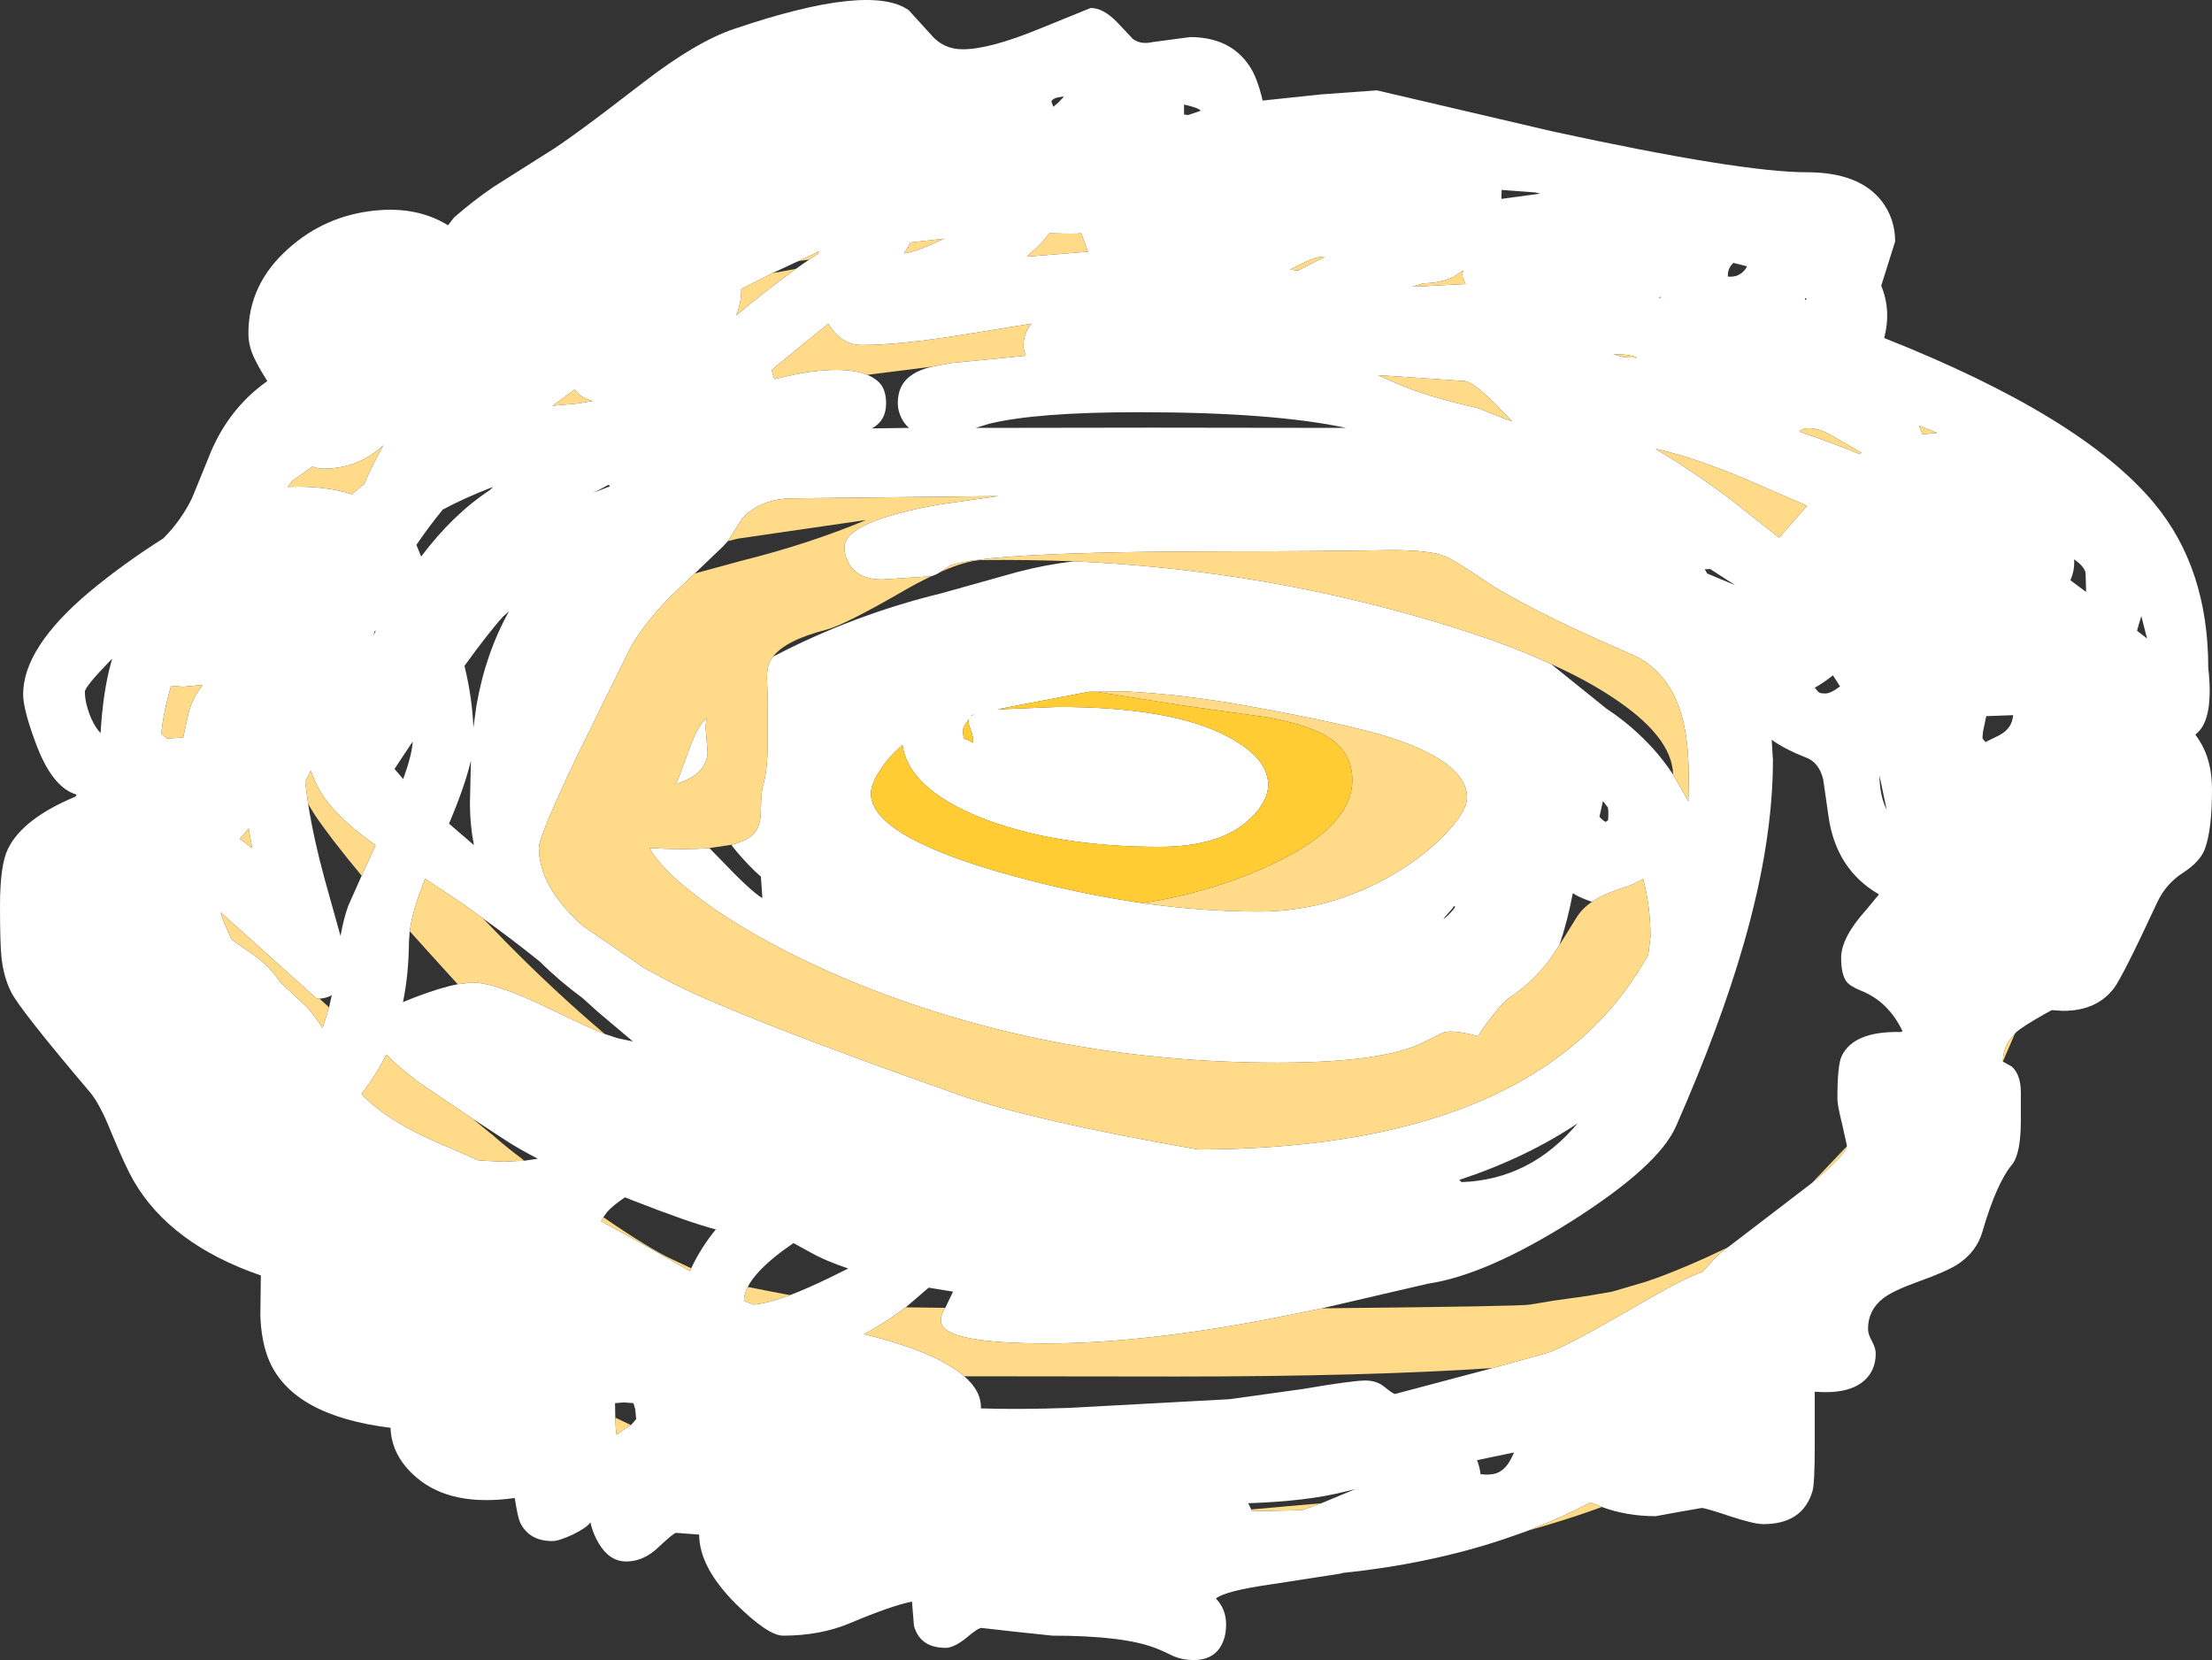
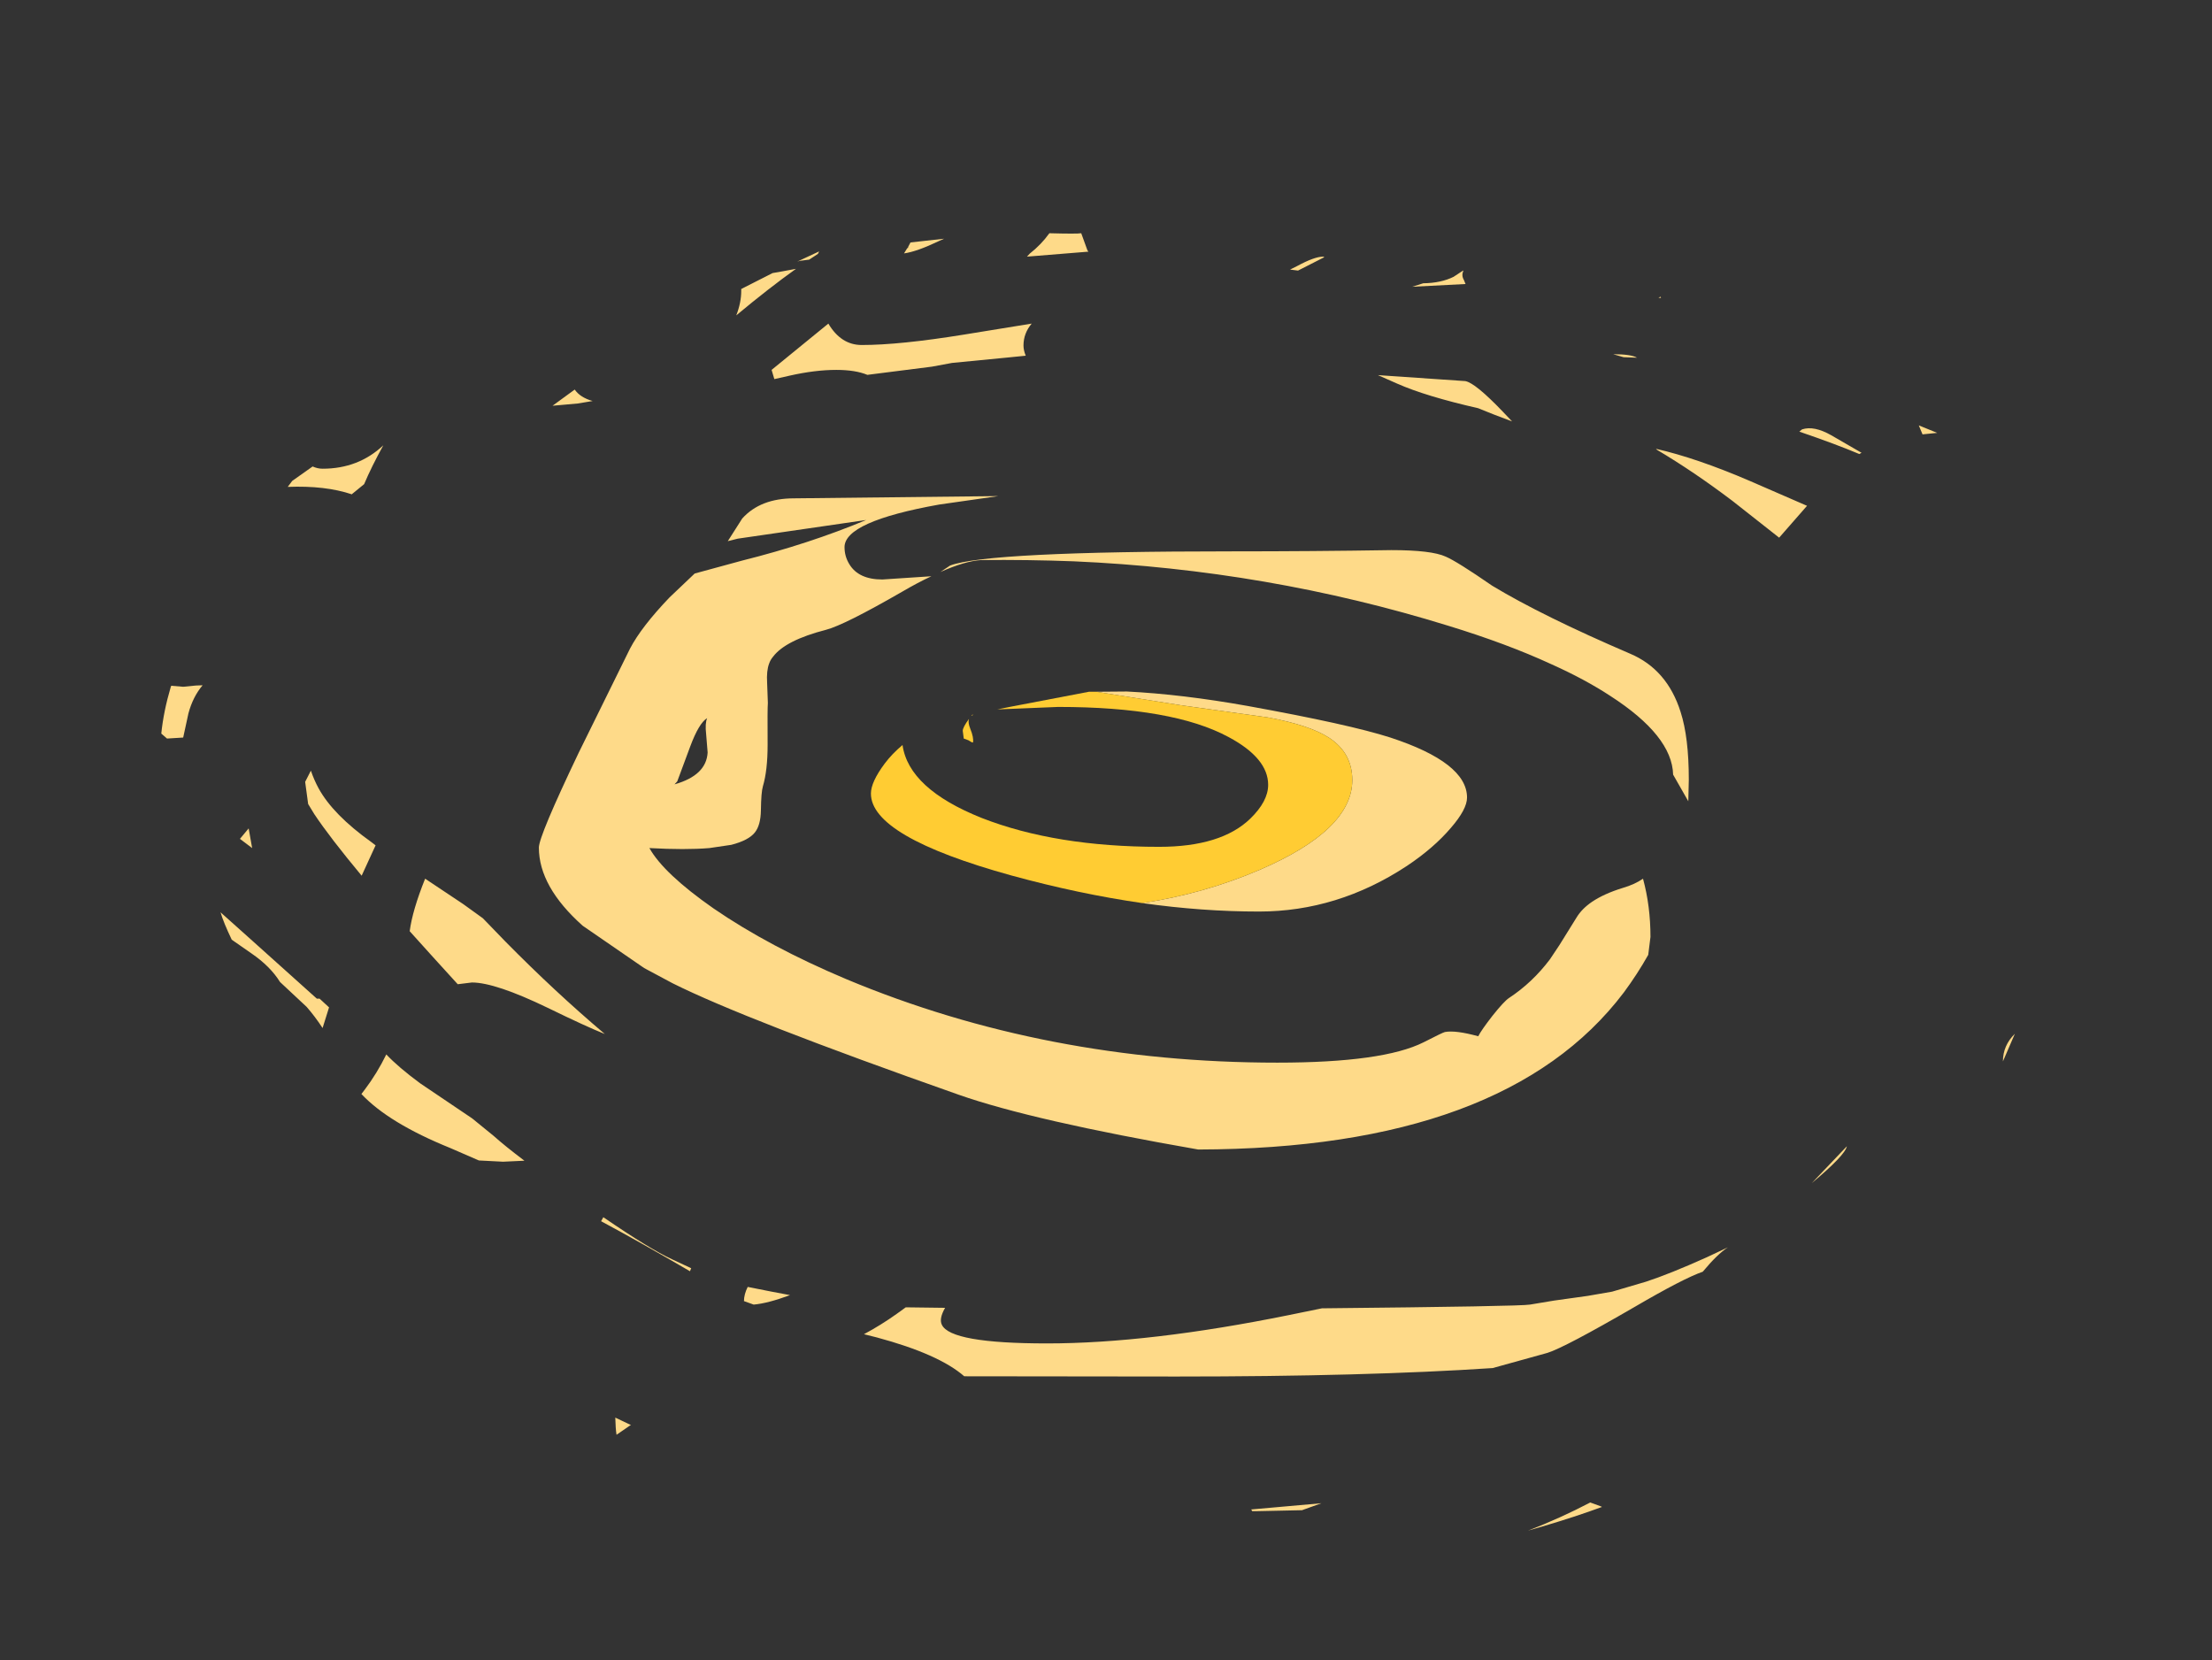
<svg xmlns="http://www.w3.org/2000/svg" height="333.45px" width="444.35px">
  <rect width="100%" height="100%" fill="#333333" stroke="none" />
  <g transform="matrix(1.0, 0.0, 0.0, 1.0, -548.05, 185.65)">
-     <path d="M855.0 121.8 Q854.8 121.9 854.65 121.95 L850.05 123.55 Q835.2 128.5 817.75 130.3 L817.25 130.45 803.7 132.55 Q794.1 133.9 792.3 135.45 794.35 137.55 794.35 140.65 794.35 143.5 793.05 145.4 791.4 147.8 787.85 147.8 785.65 147.8 783.85 147.05 781.65 145.95 780.05 145.35 773.6 142.9 759.45 142.9 L752.35 142.15 745.2 141.35 Q744.5 141.35 742.1 143.4 739.65 145.35 738.0 145.35 732.9 145.35 731.65 140.95 L731.25 136.05 Q727.05 136.9 718.65 140.45 712.75 142.9 705.35 142.9 702.35 142.9 695.9 136.55 688.5 129.15 688.5 122.6 L683.85 122.25 Q683.35 122.3 680.3 125.15 677.35 128.0 673.85 128.0 670.5 128.0 668.35 124.4 667.15 122.4 666.65 120.15 665.95 121.2 663.1 122.6 660.3 123.9 659.0 123.9 654.3 123.9 652.5 120.1 652.05 119.05 651.45 115.25 638.7 117.05 631.8 111.2 626.7 106.9 626.5 101.15 607.05 98.75 602.2 87.85 600.55 84.1 600.35 78.65 L600.45 70.55 Q582.3 64.3 574.9 51.55 573.25 48.7 570.35 41.7 568.1 36.05 566.05 33.65 552.1 17.2 550.3 13.65 548.75 10.55 548.35 6.65 548.05 3.9 548.05 -3.7 548.05 -11.9 549.65 -15.15 552.65 -21.25 563.25 -25.65 L563.4 -26.05 Q558.45 -27.5 555.15 -36.6 552.7 -43.2 552.7 -46.2 552.7 -55.55 566.0 -66.75 572.8 -72.4 580.85 -77.5 584.45 -81.1 586.65 -85.65 L589.85 -93.5 Q593.65 -103.4 601.75 -109.1 599.4 -112.8 598.65 -114.85 597.95 -116.65 597.95 -118.7 597.95 -128.5 605.85 -135.6 613.25 -142.3 623.3 -143.35 631.8 -144.25 638.05 -140.4 L639.25 -141.95 Q642.95 -145.2 647.1 -148.05 L658.0 -154.95 Q662.5 -157.65 677.1 -168.95 687.9 -177.3 695.55 -179.85 722.8 -189.1 730.6 -183.6 L735.15 -178.6 Q737.6 -175.75 741.45 -175.75 746.85 -175.75 756.95 -179.9 L767.15 -184.05 Q769.65 -184.05 772.4 -181.25 L775.6 -177.85 Q777.15 -176.65 779.6 -177.2 L787.1 -178.2 Q795.15 -178.2 799.0 -172.45 800.55 -170.25 801.7 -165.45 L813.55 -166.7 824.65 -167.5 859.95 -159.25 Q897.75 -151.05 911.0 -151.05 921.55 -151.05 926.05 -145.25 928.75 -141.7 928.75 -137.15 L925.95 -128.25 Q928.0 -123.35 926.55 -117.75 966.2 -102.05 980.75 -84.6 991.65 -71.55 991.65 -51.5 992.2 -46.8 991.7 -43.4 991.1 -39.6 989.05 -38.1 L989.8 -37.0 Q992.4 -33.0 992.4 -27.1 992.4 -18.8 990.9 -14.95 989.9 -12.5 986.6 -10.35 983.15 -8.15 981.4 -4.4 974.45 10.55 972.7 12.85 969.25 17.4 962.45 17.4 L960.2 17.25 958.75 18.05 Q954.4 20.5 953.0 21.75 L952.8 22.0 Q950.4 24.35 950.4 27.55 L950.4 27.6 952.2 28.6 Q954.0 30.25 954.0 33.8 L954.0 39.35 Q954.0 46.1 952.25 48.25 949.1 52.05 946.3 61.7 945.15 65.8 941.25 68.35 938.95 69.8 933.5 71.75 928.35 73.6 926.4 75.1 923.3 77.45 923.3 81.3 923.3 82.35 924.1 83.75 924.85 85.2 924.85 86.2 924.85 89.65 922.5 91.7 919.35 94.45 912.6 93.9 L912.6 104.7 Q912.6 112.25 912.15 113.85 910.2 120.5 902.25 120.5 900.4 120.5 895.55 118.9 890.6 117.25 889.9 117.25 L885.3 118.05 880.65 118.9 Q874.8 118.9 869.85 117.05 L869.7 116.95 867.5 116.15 Q861.5 119.3 855.0 121.8 M566.35 -41.4 Q567.25 -39.4 568.25 -38.4 568.75 -46.75 570.35 -52.5 L570.6 -53.35 570.1 -52.85 Q565.1 -47.7 565.1 -46.7 565.1 -44.4 566.35 -41.4 M637.0 -83.3 Q634.1 -79.75 631.7 -76.2 L632.65 -73.85 Q639.05 -82.35 646.45 -87.2 L647.1 -87.85 Q641.6 -85.75 637.0 -83.3 M612.85 -91.5 Q611.85 -91.5 610.85 -91.95 L606.75 -89.05 605.85 -87.85 Q613.4 -88.15 618.75 -86.35 L618.75 -86.4 621.2 -88.4 Q622.65 -91.85 625.05 -96.2 620.05 -91.5 612.85 -91.5 M623.3 -58.85 L623.05 -57.95 623.55 -59.0 623.3 -58.85 M587.4 -47.95 L584.85 -47.7 582.45 -47.9 582.35 -47.65 Q580.9 -42.75 580.45 -38.3 L581.6 -37.3 584.85 -37.5 585.9 -42.35 Q586.8 -45.7 588.75 -48.0 L587.4 -47.95 M598.0 -19.25 L596.25 -17.15 598.7 -15.3 598.0 -19.25 M643.75 -43.85 Q645.55 -54.35 650.3 -62.85 L649.15 -61.85 Q646.4 -58.85 641.35 -51.9 642.9 -45.6 643.15 -39.5 L643.75 -43.85 M630.95 -36.7 L627.3 -31.2 629.05 -29.15 Q630.85 -34.2 630.95 -36.7 M620.7 -9.75 L623.5 -15.85 622.65 -16.5 Q614.95 -22.0 612.05 -27.3 611.15 -28.95 610.5 -30.85 L609.35 -28.6 609.95 -24.15 Q611.1 -16.95 613.3 -8.95 L616.45 2.35 Q617.15 -1.45 618.05 -3.8 L620.7 -9.75 M645.05 -1.2 L641.1 -4.05 633.45 -9.15 Q630.9 -2.8 630.35 1.4 L630.2 3.65 Q630.15 10.05 629.0 15.65 L631.2 14.75 Q636.55 12.7 640.0 12.05 L642.85 11.7 Q647.55 11.7 658.1 16.8 665.9 20.6 669.55 22.05 L672.15 22.9 675.2 23.55 668.15 17.6 665.1 14.85 Q660.3 11.3 656.55 7.55 650.9 3.0 645.05 -1.2 M643.25 -15.9 Q642.45 -20.0 642.45 -24.3 L642.65 -32.9 Q641.5 -27.9 638.25 -20.2 L643.25 -15.9 M785.9 -164.65 L785.9 -162.65 786.75 -162.55 789.25 -163.4 Q788.85 -164.0 785.9 -164.65 M761.7 -166.3 L760.2 -166.0 Q759.4 -165.7 759.25 -165.25 L759.65 -164.2 760.65 -165.05 761.6 -166.05 761.7 -166.3 M766.7 -135.1 L766.5 -135.35 765.25 -138.8 Q764.45 -138.65 758.85 -138.8 757.2 -136.5 754.9 -134.7 L754.35 -134.1 766.7 -135.1 M730.3 -135.8 L729.65 -134.75 Q732.2 -135.1 736.6 -137.2 L737.7 -137.7 730.95 -136.95 730.4 -135.9 730.3 -135.8 M744.05 -99.7 L779.6 -99.75 818.45 -99.7 Q803.75 -102.85 776.8 -102.85 756.05 -102.85 746.65 -100.5 L744.05 -99.7 M735.25 -112.0 L739.3 -112.75 750.6 -113.85 754.1 -114.2 Q753.65 -115.3 753.65 -116.25 753.65 -118.7 755.3 -120.65 L741.75 -118.45 Q728.8 -116.35 721.15 -116.35 717.0 -116.35 714.45 -120.65 L703.05 -111.35 703.6 -109.5 706.7 -110.2 Q711.8 -111.35 716.05 -111.35 719.9 -111.35 722.3 -110.35 724.1 -109.6 725.1 -108.3 726.05 -106.9 726.05 -104.6 726.05 -101.15 723.2 -99.6 L730.65 -99.7 Q729.9 -100.35 729.4 -101.2 728.4 -102.9 728.4 -104.7 728.4 -108.55 731.4 -110.45 732.8 -111.4 735.25 -112.0 M807.2 -131.5 L808.8 -131.3 814.1 -134.0 813.85 -134.1 Q812.1 -134.1 808.6 -132.2 L807.2 -131.5 M663.5 -107.4 L659.05 -104.15 664.1 -104.6 667.1 -105.1 Q664.6 -105.8 663.5 -107.4 M710.6 -133.5 L712.35 -134.65 712.6 -135.15 708.2 -133.1 703.25 -130.8 696.95 -127.6 696.95 -127.2 Q696.95 -124.85 695.95 -122.3 702.55 -127.8 707.95 -131.65 709.3 -132.65 710.6 -133.5 M694.25 -76.95 L693.3 -75.9 687.6 -70.45 682.55 -65.65 Q676.9 -59.75 674.6 -55.35 L664.3 -34.45 Q656.3 -17.7 656.3 -15.4 656.3 -7.55 665.1 0.3 L677.45 8.8 683.15 11.85 Q697.75 19.15 740.65 34.25 755.45 39.45 788.75 45.25 850.5 45.1 874.25 13.7 876.95 10.05 879.15 6.15 L879.6 2.55 Q879.6 -3.65 878.1 -9.15 876.45 -8.0 874.05 -7.3 870.3 -6.15 867.85 -4.5 L867.0 -4.8 Q864.9 -5.6 864.0 -6.25 862.95 -0.65 861.3 4.2 L859.4 7.05 Q855.9 11.7 851.2 14.8 850.2 15.45 847.85 18.4 845.6 21.3 845.0 22.5 840.45 21.25 838.3 21.65 837.85 21.75 834.05 23.7 825.9 27.8 804.65 27.8 758.2 27.8 718.1 11.05 702.55 4.5 691.35 -3.2 681.4 -10.15 678.5 -15.3 685.75 -14.9 690.55 -15.3 L692.75 -13.05 Q699.1 -6.4 701.2 -5.25 L700.9 -9.55 699.55 -10.8 Q696.85 -13.45 694.95 -15.95 698.45 -16.85 699.7 -18.45 700.85 -19.9 700.9 -22.85 700.95 -26.55 701.3 -27.7 702.25 -30.9 702.25 -36.05 702.2 -43.4 702.3 -44.45 L702.15 -48.5 Q702.0 -50.9 702.55 -52.35 702.8 -53.1 703.35 -53.75 719.4 -62.15 737.25 -66.5 L749.55 -69.95 Q755.5 -71.7 760.85 -72.5 L763.75 -72.9 Q802.65 -71.2 839.0 -59.95 850.75 -56.35 859.65 -52.25 L870.7 -43.35 Q874.4 -40.9 877.35 -38.1 881.3 -34.4 884.15 -30.05 L887.2 -24.7 887.3 -29.05 Q887.3 -37.55 885.65 -42.65 882.95 -51.2 875.5 -54.35 857.9 -61.9 847.8 -68.0 840.7 -72.9 838.45 -73.85 835.6 -75.15 827.55 -75.15 811.8 -74.9 795.35 -74.9 746.35 -74.9 738.9 -72.05 L736.95 -70.75 Q736.25 -70.3 735.7 -70.1 L735.15 -69.9 725.3 -69.25 Q720.5 -69.25 718.65 -72.35 717.7 -73.9 717.7 -75.75 717.7 -80.9 736.7 -84.3 L748.6 -86.0 707.55 -85.55 Q700.8 -85.55 697.15 -81.5 L694.25 -76.95 M670.55 -87.95 L670.35 -88.3 667.8 -86.95 667.05 -86.6 670.55 -87.95 M684.1 -28.7 L686.7 -35.7 Q688.45 -40.4 690.1 -41.4 689.65 -40.35 689.9 -38.2 L690.2 -34.5 Q689.95 -29.9 683.55 -28.1 L684.1 -28.7 M768.25 -46.7 L766.8 -46.7 750.85 -43.65 748.4 -43.15 760.6 -43.65 Q783.65 -43.65 794.85 -37.6 802.8 -33.35 802.8 -28.0 802.8 -24.7 799.2 -21.2 793.35 -15.55 780.9 -15.55 760.1 -15.55 745.25 -21.35 730.6 -27.2 729.35 -36.0 727.25 -34.25 725.75 -32.25 723.0 -28.55 723.0 -26.25 723.0 -17.6 751.2 -9.8 764.7 -6.1 777.5 -4.25 789.55 -2.55 800.95 -2.55 816.75 -2.55 830.65 -11.7 836.05 -15.3 839.5 -19.35 842.75 -23.1 842.75 -25.45 842.75 -32.45 827.35 -37.5 819.1 -40.15 798.65 -43.85 785.5 -46.2 774.4 -46.75 L768.25 -46.7 M742.7 -41.25 Q741.45 -39.55 741.45 -38.85 L741.65 -37.3 742.6 -36.95 Q743.25 -36.5 743.5 -36.5 743.7 -37.45 742.95 -39.3 742.45 -40.55 742.7 -41.25 M743.3 -42.05 L743.15 -41.85 743.6 -42.1 743.3 -42.05 M895.15 -130.5 L895.15 -130.1 Q897.3 -129.85 898.65 -131.55 L899.0 -132.15 896.25 -132.85 Q895.15 -131.75 895.15 -130.5 M910.8 -125.35 L910.95 -125.6 910.7 -125.8 910.6 -125.6 910.8 -125.35 M849.65 -145.7 L855.6 -146.5 857.45 -146.75 856.45 -147.0 849.7 -147.5 849.7 -147.3 849.65 -145.7 M831.75 -128.05 L842.45 -128.6 842.1 -129.45 Q841.6 -130.3 842.0 -131.25 L842.0 -131.3 841.95 -131.3 840.05 -130.05 Q837.55 -128.8 833.95 -128.75 L831.75 -128.05 M828.7 -108.6 Q834.45 -106.05 845.0 -103.65 847.75 -102.5 851.8 -101.0 L849.95 -102.95 Q844.4 -108.75 842.4 -109.1 L824.85 -110.3 828.7 -108.6 M876.9 -113.8 Q875.7 -114.5 872.1 -114.5 L874.2 -113.9 876.9 -113.8 M881.7 -125.8 L881.65 -126.05 881.2 -125.85 881.7 -125.8 M880.9 -95.3 Q888.25 -90.95 896.05 -85.05 L905.45 -77.65 911.05 -84.05 899.55 -89.05 Q888.85 -93.65 880.7 -95.5 L880.9 -95.3 M837.95 -1.05 Q838.6 -1.35 839.65 -2.55 840.8 -3.75 840.0 -3.6 L840.0 -3.4 837.95 -1.05 M870.6 -20.55 L871.1 -20.9 871.15 -22.5 871.05 -23.45 870.05 -24.75 869.35 -21.6 Q869.9 -20.9 870.6 -20.55 M967.0 -70.65 Q966.65 -71.95 964.7 -73.3 964.85 -71.1 963.95 -69.1 L967.1 -66.75 967.1 -67.2 967.0 -70.65 M937.2 -98.7 L933.5 -100.2 934.25 -98.4 937.2 -98.7 M915.95 -98.2 Q912.45 -100.2 910.05 -99.4 L909.5 -98.95 Q916.95 -96.4 921.55 -94.45 L922.0 -94.7 915.95 -98.2 M896.55 -68.15 L891.6 -71.35 890.5 -71.3 891.0 -70.45 896.5 -68.15 896.55 -68.15 M917.65 -47.75 L917.7 -47.75 916.25 -50.0 Q914.45 -48.55 912.6 -47.5 L913.3 -46.7 Q913.55 -46.35 914.7 -46.35 915.8 -46.35 917.65 -47.75 M919.05 44.6 L919.05 44.4 918.1 40.15 Q917.15 36.35 917.15 35.05 917.15 28.3 918.0 26.5 920.4 21.45 929.8 21.65 L930.25 21.5 Q927.35 15.5 921.9 13.35 919.7 12.45 919.0 11.55 917.9 10.1 917.9 6.75 917.9 2.7 922.9 -2.85 L925.5 -6.0 Q916.85 -11.0 915.35 -21.75 L914.3 -29.1 Q913.45 -32.55 910.8 -33.5 906.6 -35.15 903.95 -37.05 L904.2 -33.0 Q904.2 -16.55 898.4 3.7 893.7 20.2 884.7 40.65 881.15 48.6 863.9 59.55 846.65 70.45 834.9 72.2 L813.6 77.15 807.0 78.5 Q778.9 84.2 758.35 84.2 739.0 84.2 737.25 80.45 736.65 79.25 737.9 77.05 L737.95 77.05 739.5 73.8 734.6 73.0 730.0 76.95 728.2 78.25 Q725.05 80.5 721.6 82.35 L724.2 83.0 Q736.65 86.35 741.75 90.8 745.2 93.75 745.1 97.25 752.7 97.5 762.8 97.15 L795.1 95.4 809.8 93.35 Q819.75 91.65 822.35 91.65 824.65 91.65 826.25 93.0 827.9 94.35 828.3 94.35 L847.9 89.15 858.9 86.1 Q862.4 85.0 876.45 76.85 886.3 71.1 890.1 69.8 893.05 66.25 895.15 64.9 L895.15 64.85 895.35 64.75 912.0 52.0 Q918.7 46.4 919.05 44.6 M925.6 -29.9 Q925.65 -25.75 927.05 -23.0 L925.6 -29.9 M946.3 -37.3 L946.9 -36.6 949.65 -37.95 Q952.25 -39.3 952.45 -42.0 L947.05 -41.8 946.65 -39.9 Q946.3 -38.45 946.3 -37.3 M977.35 -58.95 L979.35 -57.4 978.2 -61.9 977.6 -59.9 977.35 -58.95 M841.65 51.8 Q855.5 51.3 864.95 40.0 854.55 46.95 841.2 51.35 L841.65 51.8 M852.2 106.1 L844.75 107.65 Q845.3 108.95 845.45 110.45 846.8 110.65 847.9 110.45 L848.6 110.3 Q849.7 109.9 850.5 109.0 851.3 108.15 852.2 106.1 M813.5 116.3 L820.35 113.45 818.1 114.0 Q810.6 115.9 798.8 116.3 L799.4 117.55 799.6 117.9 800.2 117.9 809.6 117.7 813.5 116.3 M653.4 47.5 L656.1 47.1 Q652.3 45.15 649.55 43.35 L642.9 39.0 632.45 31.95 Q628.05 28.7 625.65 26.15 623.8 29.95 621.3 33.25 L620.65 34.1 Q626.15 39.95 638.5 44.95 L644.25 47.45 649.1 47.7 653.4 47.5 M669.25 58.85 L668.8 59.65 Q677.15 64.15 686.65 69.7 L686.9 69.1 Q688.95 64.8 691.85 61.3 686.45 59.9 675.1 55.45 L673.6 54.85 Q671.15 56.5 670.05 57.75 L669.25 58.85 M674.8 100.6 L675.85 99.4 675.65 97.4 675.3 96.2 673.35 96.05 671.6 96.2 671.65 99.1 Q671.7 101.3 671.9 102.55 L674.3 100.9 Q674.55 100.7 674.8 100.6 M706.75 74.5 Q710.15 73.2 714.5 71.1 L718.45 69.15 Q713.8 67.6 710.65 65.8 L707.45 64.05 705.45 65.45 Q699.95 69.55 698.25 72.85 697.5 74.35 697.5 75.7 L699.45 76.4 Q702.3 76.15 706.75 74.5 M612.25 14.95 L611.7 14.95 599.0 3.55 592.35 -2.4 Q592.95 -0.35 594.6 3.1 L598.55 5.85 Q602.35 8.45 604.3 11.6 L609.65 16.6 Q611.35 18.55 612.85 20.85 L614.15 16.7 614.7 14.25 Q613.65 14.85 612.25 14.95" fill="#ffffff" fill-rule="evenodd" stroke="none" />
    <path d="M952.8 22.0 L950.4 27.55 Q950.4 24.35 952.8 22.0 M869.85 117.05 Q864.4 119.05 857.95 120.95 L855.0 121.8 Q861.5 119.3 867.5 116.15 L869.7 116.95 869.85 117.05 M612.85 -91.5 Q620.05 -91.5 625.05 -96.2 622.65 -91.85 621.2 -88.4 L618.75 -86.4 618.75 -86.35 Q613.4 -88.15 605.85 -87.85 L606.75 -89.05 610.85 -91.95 Q611.85 -91.5 612.85 -91.5 M598.0 -19.25 L598.7 -15.3 596.25 -17.15 598.0 -19.25 M587.4 -47.95 L588.75 -48.0 Q586.8 -45.7 585.9 -42.35 L584.85 -37.5 581.6 -37.3 580.45 -38.3 Q580.9 -42.75 582.35 -47.65 L582.45 -47.9 584.85 -47.7 587.4 -47.95 M609.95 -24.15 L609.35 -28.6 610.5 -30.85 Q611.15 -28.95 612.05 -27.3 614.95 -22.0 622.65 -16.5 L623.5 -15.85 620.7 -9.75 Q614.3 -17.45 611.2 -22.1 L609.95 -24.15 M630.35 1.4 Q630.9 -2.8 633.45 -9.15 L641.1 -4.05 645.05 -1.2 649.55 3.45 Q659.55 13.6 669.55 22.05 665.9 20.6 658.1 16.8 647.55 11.7 642.85 11.7 L640.0 12.05 634.95 6.5 630.35 1.4 M730.4 -135.9 L730.95 -136.95 737.7 -137.7 736.6 -137.2 Q732.2 -135.1 729.65 -134.75 L730.3 -135.8 730.7 -135.95 730.4 -135.9 M766.7 -135.1 L754.35 -134.1 754.9 -134.7 Q757.2 -136.5 758.85 -138.8 764.45 -138.65 765.25 -138.8 L766.5 -135.35 766.7 -135.1 M722.3 -110.35 Q719.9 -111.35 716.05 -111.35 711.8 -111.35 706.7 -110.2 L703.6 -109.5 703.05 -111.35 714.45 -120.65 Q717.0 -116.35 721.15 -116.35 728.8 -116.35 741.75 -118.45 L755.3 -120.65 Q753.65 -118.7 753.65 -116.25 753.65 -115.3 754.1 -114.2 L750.6 -113.85 739.3 -112.75 735.25 -112.0 722.65 -110.4 722.3 -110.35 M708.2 -133.1 L712.6 -135.15 712.35 -134.65 710.6 -133.5 708.7 -133.25 708.2 -133.1 M663.5 -107.4 Q664.6 -105.8 667.1 -105.1 L664.1 -104.6 659.05 -104.15 663.5 -107.4 M807.2 -131.5 L808.6 -132.2 Q812.1 -134.1 813.85 -134.1 L814.1 -134.0 808.8 -131.3 807.2 -131.5 M707.95 -131.65 Q702.55 -127.8 695.95 -122.3 696.95 -124.85 696.95 -127.2 L696.95 -127.6 703.25 -130.8 705.25 -131.15 707.95 -131.65 M687.6 -70.45 L697.15 -73.05 Q710.55 -76.4 722.05 -81.2 L696.25 -77.45 694.25 -76.95 697.15 -81.5 Q700.8 -85.55 707.55 -85.55 L748.6 -86.0 736.7 -84.3 Q717.7 -80.9 717.7 -75.75 717.7 -73.9 718.65 -72.35 720.5 -69.25 725.3 -69.25 L735.15 -69.9 Q732.35 -68.6 729.2 -66.75 717.65 -60.1 714.0 -59.15 705.85 -57.05 703.35 -53.75 702.8 -53.1 702.55 -52.35 702.0 -50.9 702.15 -48.5 L702.3 -44.45 Q702.2 -43.4 702.25 -36.05 702.25 -30.9 701.3 -27.7 700.95 -26.55 700.9 -22.85 700.85 -19.9 699.7 -18.45 698.45 -16.85 694.95 -15.95 L690.55 -15.3 Q685.75 -14.9 678.5 -15.3 681.4 -10.15 691.35 -3.2 702.55 4.5 718.1 11.05 758.2 27.8 804.65 27.8 825.9 27.8 834.05 23.7 837.85 21.75 838.3 21.65 840.45 21.25 845.0 22.5 845.6 21.3 847.85 18.4 850.2 15.45 851.2 14.8 855.9 11.7 859.4 7.05 L861.3 4.2 864.75 -1.35 Q865.8 -3.1 867.85 -4.5 870.3 -6.15 874.05 -7.3 876.45 -8.0 878.1 -9.15 879.6 -3.65 879.6 2.55 L879.15 6.15 Q876.95 10.05 874.25 13.7 850.5 45.1 788.75 45.25 755.45 39.45 740.65 34.25 697.75 19.15 683.15 11.85 L677.45 8.8 665.1 0.3 Q656.3 -7.55 656.3 -15.4 656.3 -17.7 664.3 -34.45 L674.6 -55.35 Q676.9 -59.75 682.55 -65.65 L687.6 -70.45 M736.95 -70.75 L738.9 -72.05 Q746.35 -74.9 795.35 -74.9 811.8 -74.9 827.55 -75.15 835.6 -75.15 838.45 -73.85 840.7 -72.9 847.8 -68.0 857.9 -61.9 875.5 -54.35 882.95 -51.2 885.65 -42.65 887.3 -37.55 887.3 -29.05 L887.2 -24.7 884.15 -30.05 Q883.95 -37.85 871.55 -45.85 866.45 -49.2 859.65 -52.25 850.75 -56.35 839.0 -59.95 802.65 -71.2 763.75 -72.9 754.55 -73.25 745.1 -73.15 741.9 -72.95 736.95 -70.75 M684.1 -28.7 L683.55 -28.1 Q689.95 -29.9 690.2 -34.5 L689.9 -38.2 Q689.65 -40.35 690.1 -41.4 688.45 -40.4 686.7 -35.7 L684.1 -28.7 M777.5 -4.25 Q789.85 -6.1 801.15 -10.95 819.7 -18.95 819.7 -28.95 819.7 -34.4 815.05 -37.45 811.15 -40.0 802.7 -41.55 L785.2 -44.0 768.25 -46.7 774.4 -46.75 Q785.5 -46.2 798.65 -43.85 819.1 -40.15 827.35 -37.5 842.75 -32.45 842.75 -25.45 842.75 -23.1 839.5 -19.35 836.05 -15.3 830.65 -11.7 816.75 -2.55 800.95 -2.55 789.55 -2.55 777.5 -4.25 M880.9 -95.3 L880.7 -95.5 Q888.85 -93.65 899.55 -89.05 L911.05 -84.05 905.45 -77.65 896.05 -85.05 Q888.25 -90.95 880.9 -95.3 M881.7 -125.8 L881.2 -125.85 881.65 -126.05 881.7 -125.8 M876.9 -113.8 L874.2 -113.9 872.1 -114.5 Q875.7 -114.5 876.9 -113.8 M828.7 -108.6 L824.85 -110.3 842.4 -109.1 Q844.4 -108.75 849.95 -102.95 L851.8 -101.0 Q847.75 -102.5 845.0 -103.65 834.45 -106.05 828.7 -108.6 M831.75 -128.05 L833.95 -128.75 Q837.55 -128.8 840.05 -130.05 L841.95 -131.3 842.0 -131.3 842.0 -131.25 Q841.6 -130.3 842.1 -129.45 L842.45 -128.6 831.75 -128.05 M915.95 -98.2 L922.0 -94.7 921.55 -94.45 Q916.95 -96.4 909.5 -98.95 L910.05 -99.4 Q912.45 -100.2 915.95 -98.2 M937.2 -98.7 L934.25 -98.4 933.5 -100.2 937.2 -98.7 M813.6 77.15 Q853.55 76.75 855.4 76.4 L860.2 75.6 867.0 74.65 871.9 73.8 878.7 71.8 Q883.45 70.25 890.9 66.9 L895.15 64.9 Q893.05 66.25 890.1 69.8 886.3 71.1 876.45 76.85 862.4 85.0 858.9 86.1 L847.9 89.15 Q822.35 90.85 784.4 90.85 L741.75 90.8 Q736.65 86.35 724.2 83.0 L721.6 82.35 Q725.05 80.5 728.2 78.25 L730.0 76.95 737.9 77.05 Q736.65 79.25 737.25 80.45 739.0 84.2 758.35 84.2 778.9 84.2 807.0 78.5 L813.6 77.15 M912.0 52.0 L919.05 44.6 Q918.7 46.4 912.0 52.0 M799.4 117.55 L813.5 116.3 809.6 117.7 800.2 117.9 799.6 117.9 799.4 117.55 M653.4 47.5 L649.1 47.7 644.25 47.45 638.5 44.95 Q626.15 39.95 620.65 34.1 L621.3 33.25 Q623.8 29.95 625.65 26.15 628.05 28.7 632.45 31.95 L642.9 39.0 647.2 42.5 Q649.55 44.6 653.4 47.5 M686.9 69.1 L686.65 69.7 Q677.15 64.15 668.8 59.65 L669.25 58.85 Q678.6 65.25 683.05 67.3 L686.9 69.1 M671.65 99.1 L674.8 100.6 Q674.55 100.7 674.3 100.9 L671.9 102.55 Q671.7 101.3 671.65 99.1 M698.25 72.85 L703.05 73.8 706.75 74.5 Q702.3 76.15 699.45 76.4 L697.5 75.7 Q697.5 74.35 698.25 72.85 M614.15 16.7 L612.85 20.85 Q611.35 18.55 609.65 16.6 L604.3 11.6 Q602.35 8.45 598.55 5.85 L594.6 3.1 Q592.95 -0.35 592.35 -2.4 L599.0 3.55 611.7 14.95 612.25 14.95 614.15 16.7" fill="#feda89" fill-rule="evenodd" stroke="none" />
    <path d="M777.5 -4.25 Q764.7 -6.1 751.2 -9.8 723.0 -17.6 723.0 -26.25 723.0 -28.55 725.75 -32.25 727.25 -34.25 729.35 -36.0 730.6 -27.2 745.25 -21.35 760.1 -15.55 780.9 -15.55 793.35 -15.55 799.2 -21.2 802.8 -24.7 802.8 -28.0 802.8 -33.35 794.85 -37.6 783.65 -43.65 760.6 -43.65 L748.4 -43.15 750.85 -43.65 766.8 -46.7 768.25 -46.7 785.2 -44.0 802.7 -41.55 Q811.15 -40.0 815.05 -37.45 819.7 -34.4 819.7 -28.95 819.7 -18.95 801.15 -10.95 789.85 -6.1 777.5 -4.25 M743.3 -42.05 L743.6 -42.1 743.15 -41.85 743.3 -42.05 M742.7 -41.25 Q742.45 -40.55 742.95 -39.3 743.7 -37.45 743.5 -36.5 743.25 -36.5 742.6 -36.95 L741.65 -37.3 741.45 -38.85 Q741.45 -39.55 742.7 -41.25" fill="#ffcc33" fill-rule="evenodd" stroke="none" />
  </g>
</svg>